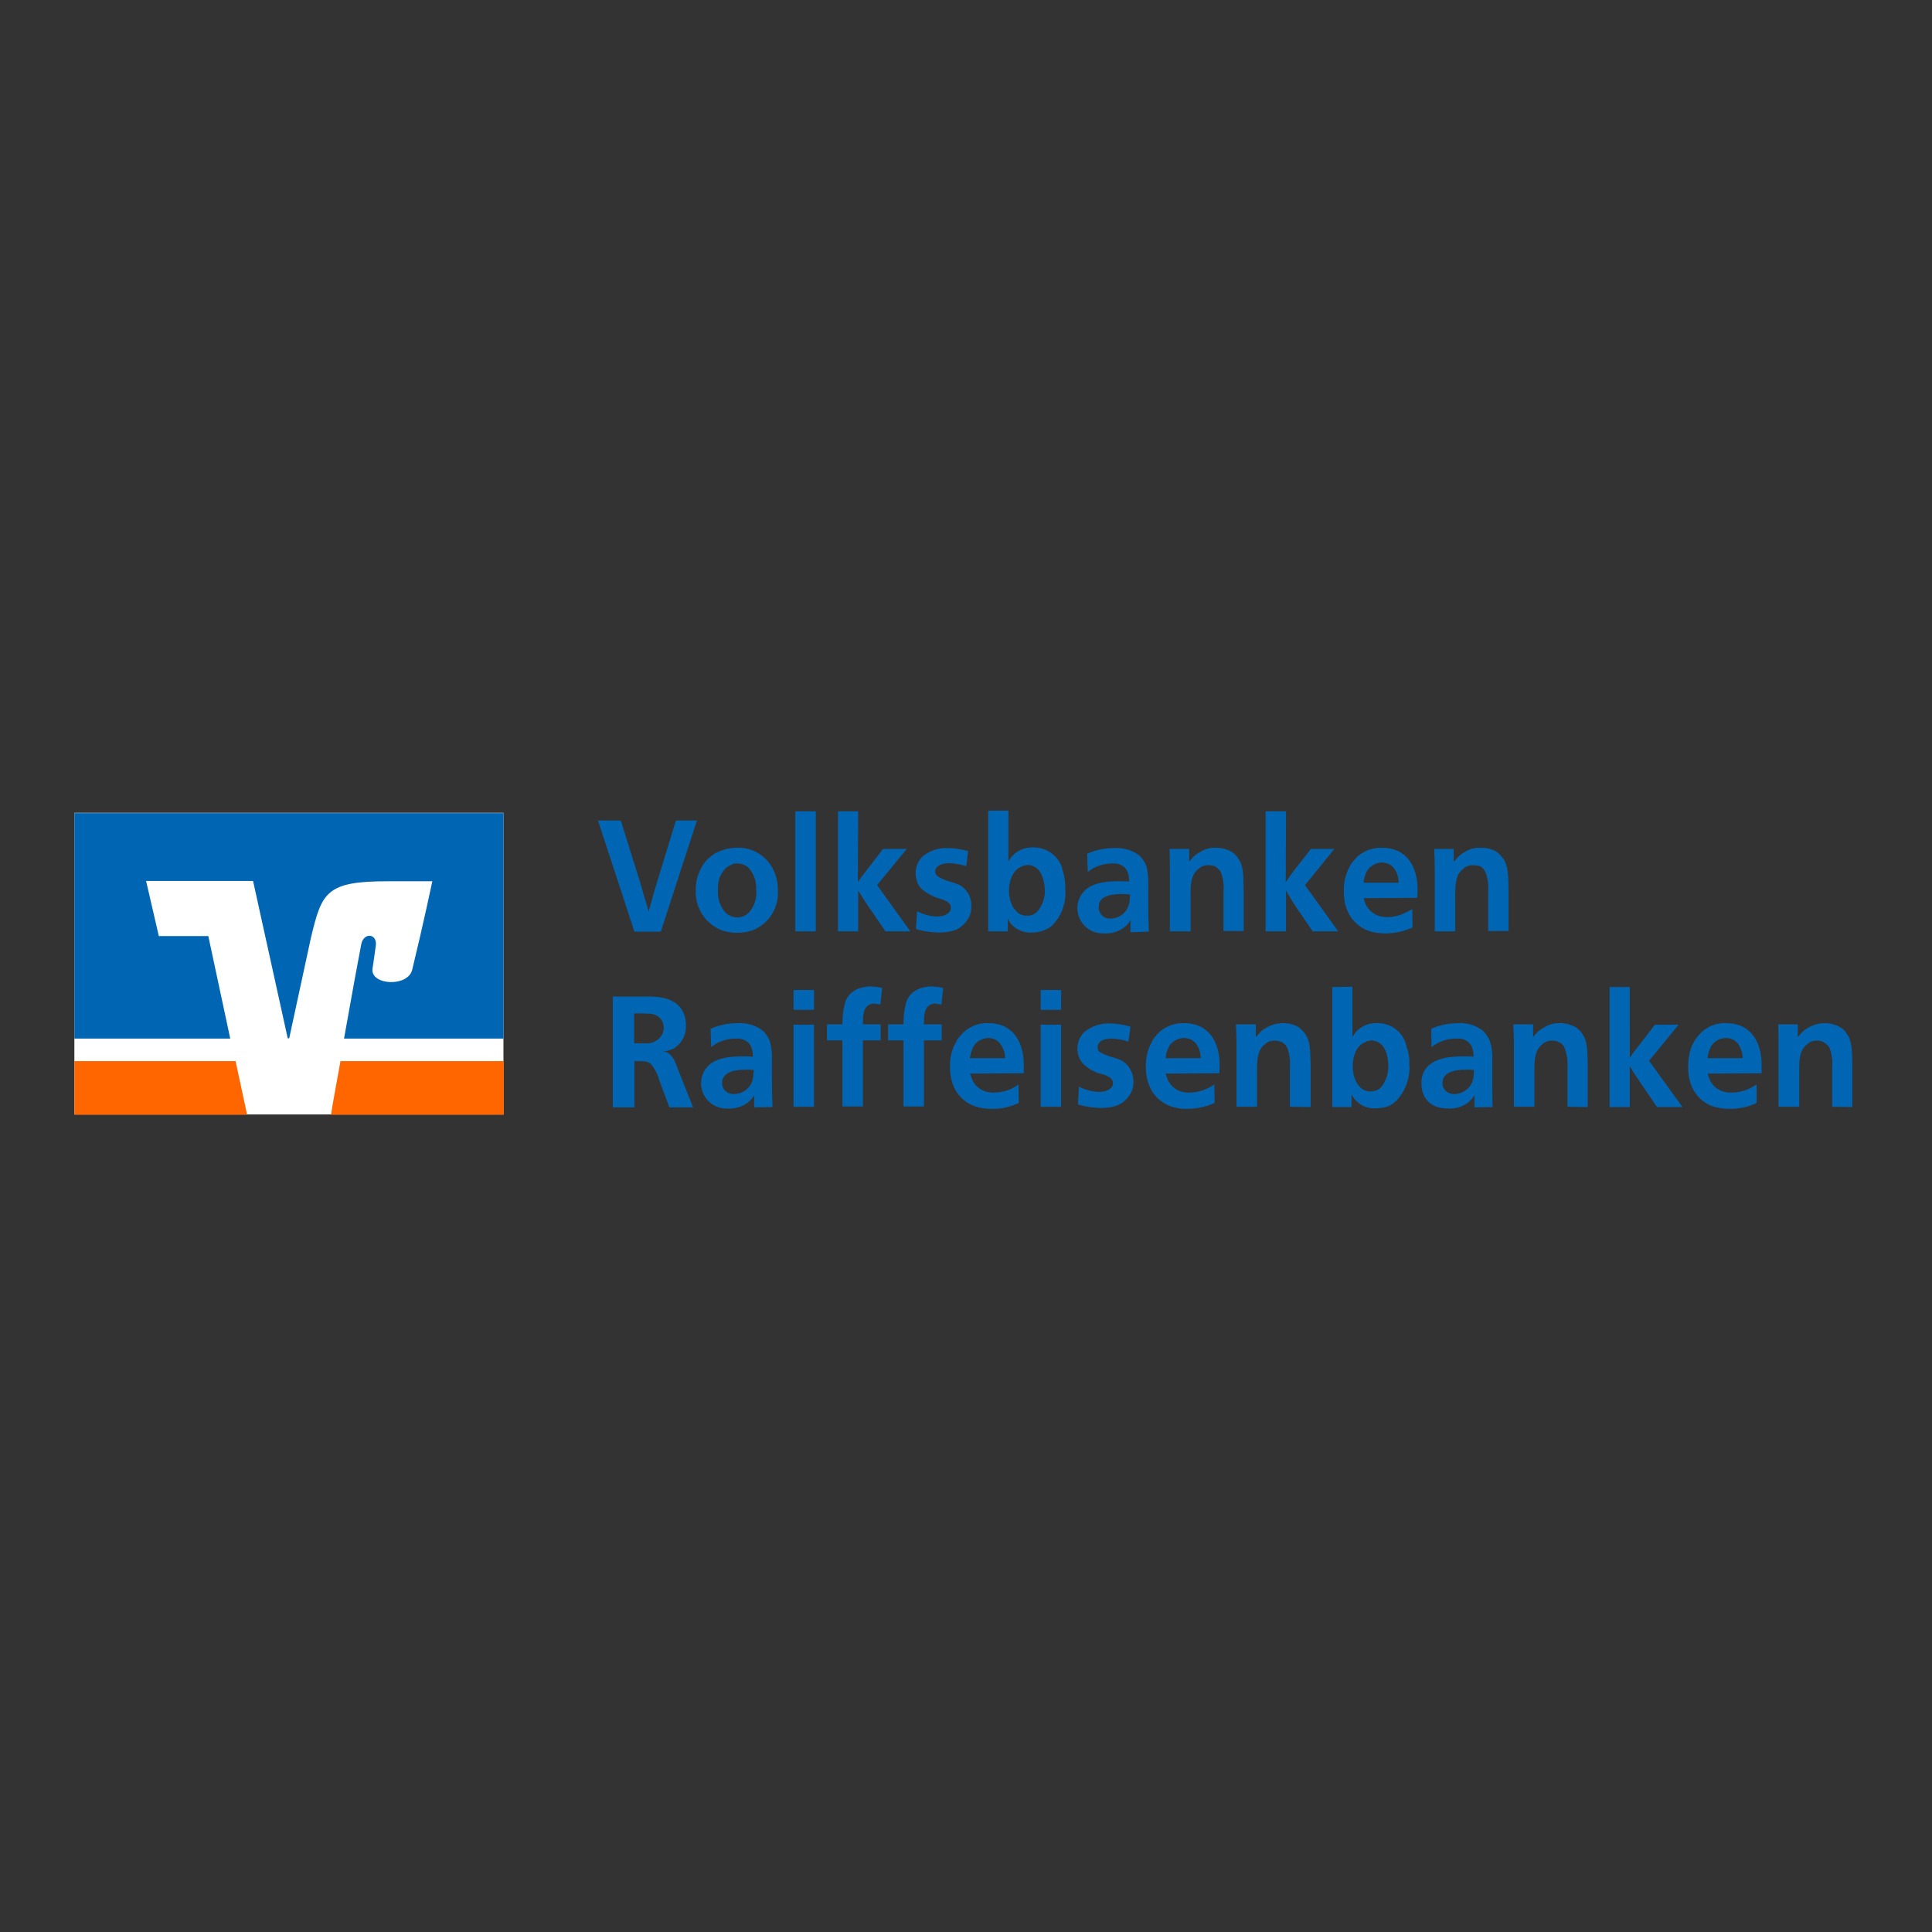
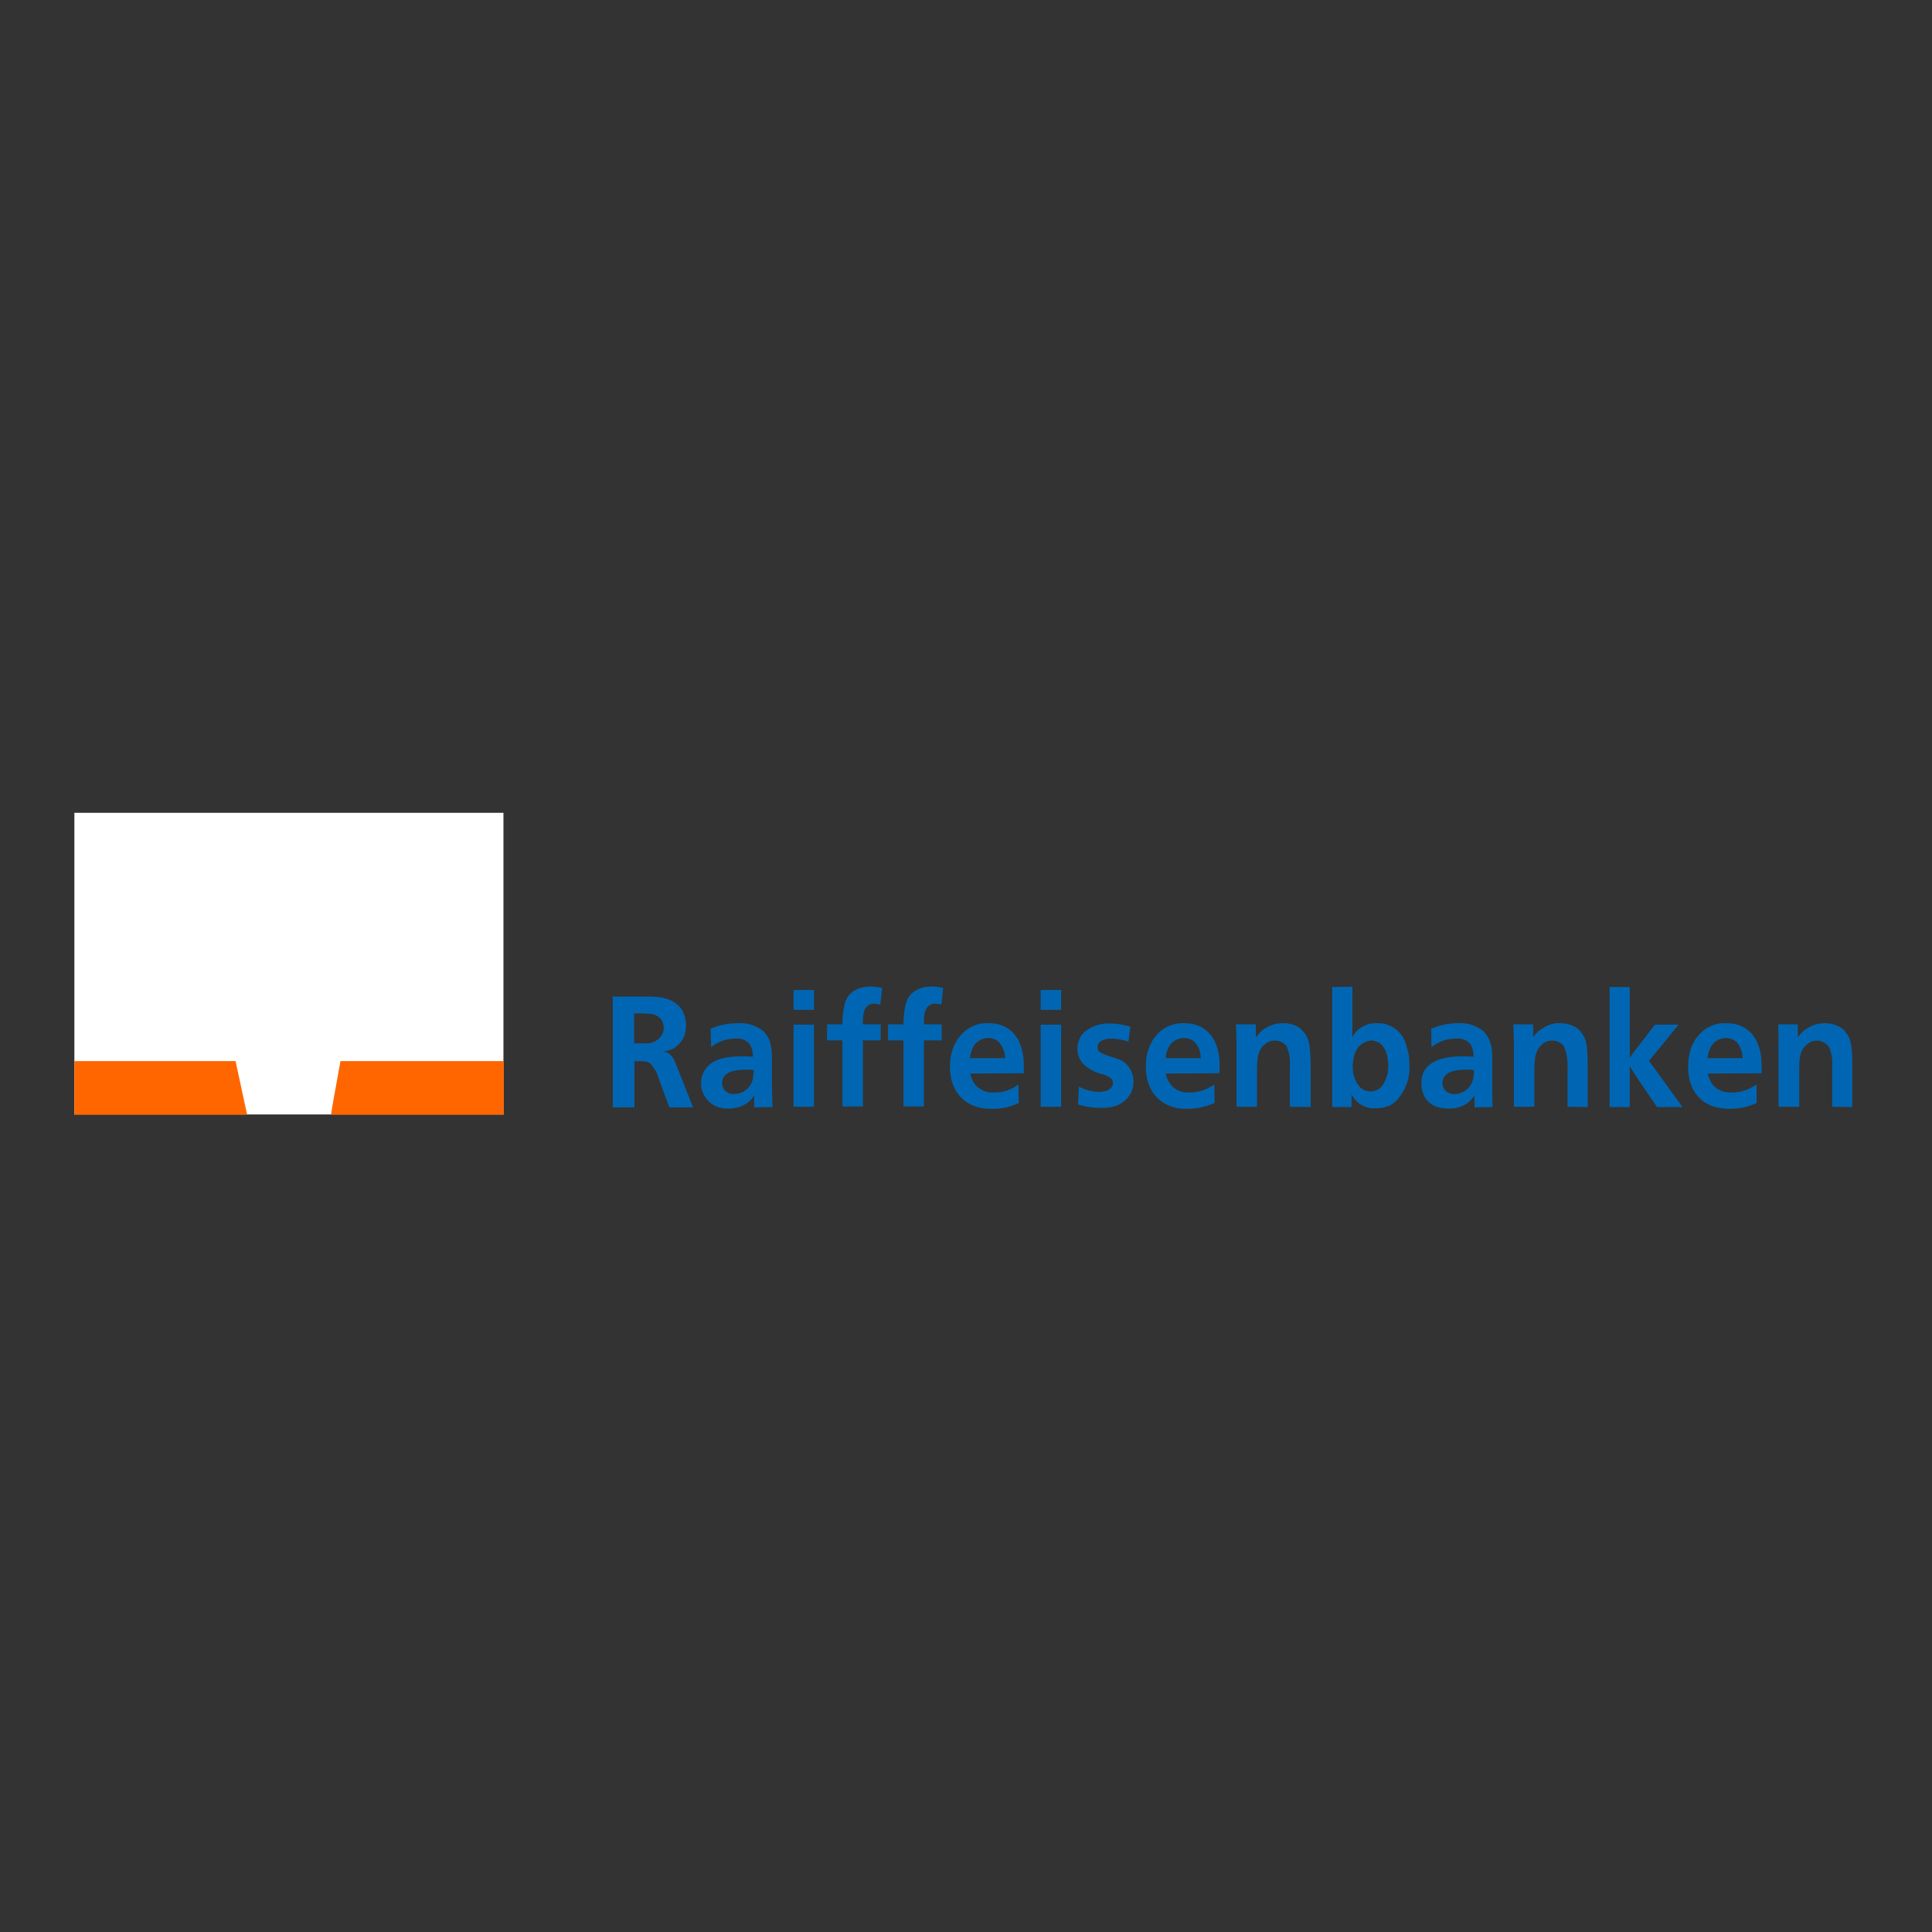
<svg xmlns="http://www.w3.org/2000/svg" version="1.1" id="layer" x="0px" y="0px" viewBox="0 0 652 652" style="enable-background:new 0 0 652 652;" xml:space="preserve">
  <rect x="0" y="0" width="652" height="652" fill="#333333" stroke="none" />
  <style type="text/css">
	.st0{fill:#FFFFFF;}
	.st1{fill:#FF6600;}
	.st2{fill:#0066B3;}
</style>
  <path class="st0" d="M25.1,274.3h144.8v101.8H25.1V274.3z" />
  <path class="st1" d="M169.9,358.1h-55c-1.5,8.3-2.8,15.3-3.2,18.1h58.3V358.1z M25.1,358.1v18.1h58.3l-3.9-18.1H25.1z" />
-   <path class="st2" d="M53.6,315.9l-4.3-18.6h36.1l11.7,53.1h0.5l7.3-33.8c3.7-15.5,5.1-19.2,26-19.2h15c0,0-3,14.3-6.8,29.9  c-1.5,5.9-14,5.2-13.4-0.3c0.1-0.6,0.7-4.7,1.1-7.7c0.7-4.3-4.1-4.8-4.9-0.6c-0.6,3-3.3,17.7-5.8,31.8h53.8v-76.1H25.1v76.1h52.6  l-7.4-34.6H53.6z" />
  <g>
-     <path class="st2" d="M209.5,276.9h-7.7l12.3,37.5h8.9l12.2-37.5h-7.1l-6.4,20.9c-1,3.3-1.9,6.5-2.8,9.8c-0.5-1.8-0.9-3.2-1.5-5   c-0.5-1.9-0.9-3.3-1.5-5.2L209.5,276.9z M248.7,286.1c-2.6,0-5.1,0.7-7.4,1.9c-0.9,0.6-1.7,1.2-2.5,1.9c-2.6,2.8-4.1,6.6-4,10.5   c-0.3,6,3.3,11.5,8.9,13.6c1.6,0.5,3.3,0.8,5,0.8c1.8,0,3.7-0.3,5.4-0.9c5.4-2.2,8.8-7.6,8.4-13.4c0-1.3-0.1-2.6-0.4-3.8   c-0.9-4.1-3.6-7.6-7.4-9.4C252.8,286.4,250.7,286,248.7,286.1L248.7,286.1z M248.8,291.4c1.6,0,3.1,0.6,4.1,1.8   c1.6,1.9,2.4,4.4,2.3,6.9c0.3,2.8-0.5,5.6-2.4,7.8c-1,1.1-2.5,1.7-4,1.7c-0.9,0-1.9-0.2-2.7-0.7c-0.8-0.4-1.4-1-1.9-1.7   c-1.4-2-2.1-4.4-1.9-6.9c-0.2-2.7,0.7-5.4,2.6-7.3c0.5-0.5,1.2-0.9,1.8-1.1C247.3,291.5,248,291.3,248.8,291.4L248.8,291.4z    M268.4,273.8v40.5h6.9v-40.5H268.4z M289.6,273.8h-6.8v40.5h6.8v-13.8c1.2,2,2.1,3.4,3.4,5.3l5.8,8.5h8.4l-11.2-15.6l10-12.2h-8   l-6,7.8c-1,1.2-1.6,2.1-2.5,3.4L289.6,273.8L289.6,273.8z M326.7,287.2c-2.3-0.6-4.7-1-7-1c-3.1-0.1-6.1,0.9-8.4,2.9   c-1.5,1.5-2.3,3.5-2.3,5.6c0,1.8,0.6,3.6,1.7,5c2,1.8,4.4,3.1,7,3.7c1.2,0.5,3.2,1.1,3.2,2.9c0,1.8-1.9,3-4.8,3   c-2.3-0.1-4.6-0.7-6.6-1.8l-0.4,6c2.5,0.8,5.2,1.2,7.8,1.2c1.7,0,3.4-0.2,5.1-0.7c1.7-0.6,3.1-1.7,4.2-3.2c1.1-1.4,1.7-3.2,1.6-5.1   c0.1-3-1.6-5.9-4.3-7.2c-0.8-0.3-1.9-0.7-3.7-1.2c-1.2-0.4-2.4-0.9-3.5-1.7c-0.4-0.3-0.6-0.8-0.7-1.4c0-1.9,1.9-2.9,4.8-2.9   c2,0.1,3.9,0.4,5.7,1L326.7,287.2L326.7,287.2z M333.5,273.8v40.5h6.6v-4.3c0.3,0.6,0.6,1.2,1,1.7c1.8,2.1,4.5,3.2,7.3,3   c1.6,0,3.1-0.4,4.5-1c0.8-0.3,1.6-0.8,2.3-1.5c3.2-3.3,4.7-7.8,4.3-12.3c0-2-0.2-4-0.8-5.9c-0.9-4.8-5.3-8.2-10.2-8   c-2.6-0.1-5.2,1-6.9,2.9c-0.5,0.5-0.9,1.2-1.3,1.8v-17.1H333.5z M346.8,291.9c1.4,0,2.6,0.6,3.6,1.6c0.5,0.5,0.8,1.1,1.1,1.7   c0.7,1.6,1.1,3.4,1.1,5.2c0.1,2.7-0.9,5.4-2.7,7.4c-0.9,0.8-2,1.3-3.2,1.2c-1.5,0.1-3-0.5-3.9-1.7c-0.6-0.5-1-1.2-1.3-1.9   c-0.7-1.5-1-3.1-1-4.7c0-2.5,0.7-6.8,4.3-8.3C345.4,292.1,346.1,292,346.8,291.9L346.8,291.9z M387.7,314.4   c-0.1-3.4-0.2-5.8-0.2-9.1v-6.5c0.1-2.2-0.1-4.4-0.6-6.5c-0.5-1.3-1.3-2.5-2.3-3.5c-2.4-1.9-5.5-2.8-8.6-2.6   c-3.1,0-6.2,0.6-9.1,1.9l0.2,6.2c0.8-0.7,1.7-1.3,2.7-1.7c1.7-0.8,3.5-1.2,5.4-1.2h0.6c1.7-0.1,3.3,0.7,4.3,2c0.7,1.2,1,2.6,1,4.1   c-1.3-0.1-2.3-0.1-3.6-0.1h-0.3c-5.3,0-8.9,1-11,3c-3.4,3.2-3.5,8.6-0.2,12c1.7,1.8,4.1,2.7,6.6,2.6c2.1,0.1,4.2-0.4,6-1.5   c1.2-0.7,2.3-1.8,2.9-3v4.1L387.7,314.4L387.7,314.4z M381.4,301.9c0,0-0.1,1.2-0.2,2c-0.2,3.4-2.9,6-6.3,6.1   c-2,0.2-3.9-1.2-4.1-3.3c0-0.2,0-0.4,0-0.6c0-0.6,0.1-1.2,0.3-1.7c1.2-2.1,3.9-2.7,7.6-2.7C379.6,301.7,380.5,301.8,381.4,301.9   L381.4,301.9z M419.7,314.4v-14.2c-0.1-5.1-0.1-8-1.7-10.3c-0.6-0.9-1.3-1.8-2.3-2.4c-1.6-0.9-3.4-1.4-5.2-1.4   c-2-0.1-3.9,0.4-5.6,1.5c-1,0.5-1.8,1.2-2.6,2c-0.3,0.5-0.7,0.8-1,1.2v-4.3h-6.6c0.1,2.5,0.1,4.2,0.1,6.7v21.1h7v-13   c0-3.3,0.2-6.2,2.7-8.1c0.9-0.9,2.2-1.3,3.5-1.2c0.7,0,1.3,0.1,1.9,0.3c0.9,0.5,1.6,1.2,2.1,2c0.8,2.1,1.1,4.3,0.9,6.5v13.4H419.7z    M434,273.8h-6.9v40.5h6.9v-13.8c1.2,2,1.9,3.4,3.2,5.3l5.8,8.5h8.6l-11.2-15.6l9.9-12.2h-7.9l-6.1,7.8c-0.9,1.2-1.5,2.1-2.4,3.4   L434,273.8L434,273.8z M478.3,303c0.1-0.9,0.1-1.9,0.1-2.8c0-7.4-3.4-14.1-12-14.1c-3.8-0.1-7.4,1.5-9.7,4.5   c-0.4,0.4-0.7,0.9-1,1.4c0,0.1-0.5,1-0.8,1.6c-1,2.3-1.5,4.8-1.4,7.3c0,7.4,3.8,11.4,8,13.1c1.9,0.7,3.9,1,6,1c3.2,0,6.3-0.7,9.2-2   l-0.1-6.2c-0.7,0.4-1.3,0.8-2.1,1.1c-1.9,1-4.1,1.6-6.3,1.6c-2.9,0.1-5.6-1.3-7-3.7c-0.5-0.8-0.8-1.8-1-2.7L478.3,303z    M460.2,297.9c0-1.4,0.5-2.8,1.2-4.1c1.1-1.7,3-2.7,5-2.7c1.7,0,3.4,0.8,4.3,2.3c0.9,1.3,1.3,2.9,1.3,4.5H460.2z M509.1,314.4   v-14.2c-0.1-5.1-0.2-8-1.7-10.3c-0.6-0.9-1.4-1.7-2.3-2.4c-1.6-1-3.4-1.4-5.3-1.4c-2-0.1-3.9,0.4-5.6,1.5c-1,0.5-1.8,1.2-2.5,2   c-0.4,0.5-0.6,0.8-1.1,1.2v-4.3H484c0.1,2.5,0.2,4.2,0.2,6.7v21.1h6.9v-13c0.1-3.3,0.2-6.2,2.7-8.1c0.9-0.9,2.2-1.3,3.5-1.2   c0.7,0,1.4,0.1,2.1,0.3c0.9,0.4,1.5,1.2,1.9,2c0.8,2.1,1.1,4.3,0.9,6.5v13.4H509.1z" />
-   </g>
+     </g>
  <g>
    <path class="st2" d="M228.3,359.6c-0.5-1.5-1.5-3.8-3.4-4.5c-0.4-0.1-0.9-0.2-1.3-0.2c1.2-0.1,2.3-0.4,3.4-0.9   c0.4-0.1,0.8-0.4,1.1-0.7c2.3-1.7,3.5-4.4,3.4-7.2c0-1.7-0.3-3.3-1.1-4.8c-0.3-0.6-0.7-1.2-1.2-1.7c-3-3.3-8.2-3.3-11.4-3.3h-11   v37.4h7.3v-15.6c1.3,0,2.6,0,3.9,0.1c0.5,0.2,1,0.4,1.5,0.7c1.4,1.6,2.4,3.4,2.9,5.4l3.5,9.4h8L228.3,359.6L228.3,359.6z M214,342   h3.4c0.5,0,0.8,0.1,1.3,0.1c1.7-0.1,3.4,0.6,4.4,1.9c0.6,0.8,0.9,1.8,0.9,2.8c0,1-0.3,2-0.9,2.9c-1.4,1.8-3.6,2.7-5.8,2.4H214V342z    M260.7,373.6c-0.1-3.4-0.2-5.8-0.2-9v-6.7c0.1-2.2-0.1-4.4-0.7-6.5c-0.5-1.3-1.3-2.5-2.3-3.5c-2.4-1.9-5.5-2.8-8.6-2.6   c-3.1,0-6.2,0.6-9.1,1.9l0.2,6.2c0.8-0.7,1.7-1.3,2.7-1.7c1.7-0.8,3.5-1.2,5.4-1.2h0.7c1.7-0.1,3.3,0.7,4.3,2c0.7,1.2,1,2.6,1,4.1   c-1.3-0.1-2.3-0.1-3.6-0.1h-0.3c-5.3,0-8.9,1-11,3c-3.4,3.2-3.5,8.6-0.2,12c1.7,1.8,4.1,2.7,6.6,2.6c2.1,0.1,4.2-0.4,6-1.5   c1.2-0.7,2.3-1.8,2.9-3v4.1L260.7,373.6z M254.4,361.1c0,0-0.1,1.2-0.2,2c-0.2,3.4-2.9,6-6.3,6.1c-2.1,0.2-4-1.2-4.2-3.3   c0-0.1,0-0.3,0-0.4c0-0.6,0.1-1.3,0.4-1.8c1.2-2.1,3.9-2.7,7.6-2.7C252.6,360.9,253.5,361,254.4,361.1L254.4,361.1z M267.8,334.1   v6.7h6.9v-6.7H267.8z M267.8,345.8v27.7h6.9v-27.7H267.8z M297.7,333.4c-1.2-0.3-2.5-0.4-3.8-0.5c-1.6,0-3.3,0.3-4.8,1   c-2,0.9-3.5,2.7-4,4.8c-0.6,2.3-0.8,4.6-0.8,7h-5.2v5.4h5.2v22.3h6.9v-22.3h6v-5.4h-6c0-2.8,0.1-4.7,1.3-6c0.7-0.7,1.7-1.1,2.7-1   c0.7,0.1,1.3,0.2,1.9,0.3L297.7,333.4L297.7,333.4z M318.3,333.4c-1.2-0.3-2.5-0.4-3.8-0.5c-1.6,0-3.3,0.3-4.8,1   c-2,0.9-3.5,2.7-4,4.8c-0.6,2.3-0.8,4.6-0.8,7h-5.2v5.4h5.2v22.3h6.9v-22.3h6v-5.4h-6c0-2.8,0.1-4.7,1.3-6c0.7-0.7,1.7-1.1,2.7-1   c0.7,0.1,1.3,0.2,1.9,0.3L318.3,333.4L318.3,333.4z M345.5,362.2v-2.8c0-7.4-3.4-14.1-11.9-14.1c-3.8-0.2-7.4,1.5-9.7,4.5   c-0.4,0.4-0.8,0.8-1,1.4c-0.1,0.1-0.5,1-0.9,1.6c-1,2.3-1.5,4.8-1.4,7.3c0,7.4,3.8,11.4,8,13.1c1.9,0.7,3.9,1,6,1   c3.2,0.1,6.3-0.6,9.2-2l-0.1-6.2c-0.1,0.1-1.2,0.8-1.9,1.2c-2,1-4.1,1.5-6.3,1.5c-2.9,0.2-5.7-1.2-7.1-3.7c-0.4-0.9-0.8-1.8-1-2.7   L345.5,362.2z M327.3,357.1c0.2-1.4,0.6-2.8,1.3-4.1c1.1-1.7,3-2.7,5-2.7c1.7,0,3.3,0.8,4.2,2.3c0.9,1.3,1.4,2.9,1.4,4.5H327.3z    M351.2,334.1v6.7h6.9v-6.7H351.2z M351.2,345.8v27.7h6.9v-27.7H351.2z M381.5,346.5c-2.3-0.7-4.7-1.1-7-1.1   c-3.1-0.1-6.1,0.9-8.6,2.9c-1.5,1.5-2.3,3.5-2.3,5.6c0,1.8,0.6,3.6,1.8,5c1.9,1.9,4.4,3.2,7,3.7c1.2,0.5,3.2,1.1,3.2,2.9   c0,1.8-1.9,3-4.8,3c-2.3-0.1-4.6-0.7-6.7-1.8l-0.3,6c2.5,0.8,5.2,1.2,7.8,1.2c1.7,0,3.4-0.2,5-0.7c1.7-0.6,3.2-1.7,4.3-3.2   c1.1-1.4,1.7-3.2,1.6-5.1c0-3.1-1.7-5.9-4.4-7.2c-0.8-0.3-1.8-0.7-3.6-1.2c-1.2-0.4-2.4-0.9-3.6-1.6c-0.3-0.4-0.5-0.9-0.5-1.5   c0-1.9,1.9-2.9,4.8-2.9c1.9,0.1,3.8,0.4,5.6,1L381.5,346.5L381.5,346.5z M411.5,362.2c0.1-0.9,0.1-1.9,0.1-2.8   c0-7.4-3.4-14.1-12-14.1c-3.8-0.1-7.4,1.5-9.7,4.5c-0.4,0.4-0.7,0.9-1,1.4c0,0.1-0.5,1-0.8,1.6c-1,2.3-1.5,4.8-1.4,7.3   c0,7.4,3.8,11.4,8,13.1c1.9,0.7,3.9,1.1,6,1c3.2,0,6.3-0.7,9.2-2l-0.1-6.2c-0.2,0.1-1.2,0.8-2.1,1.2c-2,1-4.1,1.5-6.3,1.5   c-2.9,0.2-5.6-1.2-7-3.7c-0.5-0.8-0.8-1.8-1-2.7L411.5,362.2z M393.4,357.1c0-1.4,0.5-2.8,1.2-4.1c1.1-1.7,3-2.7,5-2.7   c1.7,0,3.4,0.8,4.3,2.3c0.9,1.3,1.3,2.9,1.3,4.5H393.4z M442.3,373.6v-14.2c-0.1-5.1-0.2-8-1.7-10.3c-0.6-0.9-1.4-1.7-2.3-2.4   c-1.6-1-3.4-1.4-5.3-1.4c-2,0-3.9,0.5-5.6,1.5c-1,0.5-1.8,1.2-2.5,2c-0.4,0.5-0.7,0.8-1.1,1.2v-4.3h-6.7c0.1,2.5,0.2,4.2,0.2,6.7   v21.1h6.9v-13c0.1-3.3,0.2-6.2,2.7-8.1c0.9-0.9,2.2-1.3,3.5-1.2c0.7,0,1.4,0.1,2.1,0.5c0.9,0.4,1.6,1.1,1.9,1.9   c0.8,2.1,1.1,4.3,0.9,6.5v13.4L442.3,373.6z M449.6,333.1v40.5h6.5v-4.3c0.1,0.1,0.5,1,1.1,1.7c1.8,2.1,4.5,3.3,7.3,3   c1.6,0,3.1-0.3,4.5-0.9c0.8-0.4,1.5-1,2.2-1.6c3.1-3.3,4.8-7.8,4.4-12.3c0.1-2-0.2-4-0.9-5.9c-0.9-4.8-5.2-8.2-10.1-8   c-2.7-0.1-5.2,1-7,2.9c-0.3,0.5-0.7,0.9-1.2,1.8v-17L449.6,333.1L449.6,333.1z M462.8,351.1c1.3,0.1,2.6,0.6,3.6,1.6   c0.4,0.5,0.8,1.1,1.1,1.7c0.7,1.6,1,3.4,1,5.2c0.1,2.8-0.8,5.5-2.7,7.6c-2.2,1.7-5.3,1.5-7.1-0.6c-0.5-0.6-0.9-1.2-1.2-1.9   c-0.7-1.5-1-3.1-1-4.7c0-2.5,0.6-6.8,4.2-8.3C461.4,351.3,462.1,351.2,462.8,351.1L462.8,351.1z M503.7,373.6   c-0.1-3.4-0.1-5.8-0.1-9v-6.7c0.1-2.2-0.1-4.4-0.8-6.5c-0.5-1.3-1.3-2.5-2.3-3.5c-2.4-1.9-5.4-2.8-8.4-2.6c-3.1,0-6.2,0.6-9.1,1.9   l0.1,6.2c0.8-0.7,1.7-1.2,2.7-1.7c1.7-0.8,3.5-1.2,5.4-1.2h0.8c1.7-0.1,3.3,0.7,4.3,2c0.7,1.2,1,2.6,1,4.1   c-1.3-0.1-2.3-0.1-3.6-0.1h-0.3c-5.3,0-8.9,1-11.2,3c-1.7,1.5-2.6,3.7-2.5,6c-0.1,3.4,1.6,8.6,9,8.6c2.1,0.1,4.2-0.4,6-1.5   c1.2-0.7,2.2-1.8,2.9-3v4.1L503.7,373.6z M497.4,361.1c0,0.7,0,1.4-0.1,2c-0.2,3.3-2.9,6-6.3,6.1c-2.1,0.2-4-1.2-4.2-3.3   c0-0.1,0-0.3,0-0.4c0-0.6,0.1-1.3,0.4-1.8c1.2-2.1,3.9-2.7,7.6-2.7C495.7,360.9,496.6,361,497.4,361.1L497.4,361.1z M535.8,373.6   v-14.2c-0.1-5.1-0.1-8-1.7-10.3c-0.6-1-1.3-1.8-2.3-2.4c-1.6-0.9-3.4-1.4-5.2-1.4c-2-0.1-3.9,0.4-5.6,1.5c-1,0.5-1.9,1.2-2.6,2   c-0.4,0.4-0.7,0.8-1,1.2v-4.3h-6.7c0.1,2.5,0.2,4.2,0.2,6.7v21.1h6.9v-13c0.1-3.3,0.3-6.2,2.7-8.1c0.9-0.9,2.2-1.3,3.5-1.2   c0.7,0,1.4,0.1,2.1,0.5c0.9,0.4,1.6,1.1,1.9,1.9c0.8,2.1,1.1,4.3,1,6.5v13.4L535.8,373.6z M550,333.1h-6.8v40.5h6.8v-13.8   c1.2,2,2.1,3.4,3.4,5.3l5.8,8.5h8.6l-11.3-15.6l10-12.2h-8l-6,7.8c-1,1.2-1.6,2.1-2.5,3.4L550,333.1L550,333.1z M594.5,362.2v-2.8   c0-7.4-3.4-14.1-11.9-14.1c-3.8-0.2-7.4,1.5-9.7,4.5c-0.4,0.4-0.7,0.9-1,1.4c-0.1,0.1-0.5,1-0.9,1.6c-0.9,2.3-1.3,4.8-1.3,7.3   c0,7.4,3.7,11.4,7.9,13.1c1.9,0.7,4,1,6.1,1c3.1,0,6.3-0.6,9.1-2v-6.2c-0.2,0.1-1.3,0.8-2.1,1.2c-2,1-4.1,1.5-6.3,1.5   c-2.9,0.2-5.7-1.2-7.1-3.7c-0.4-0.9-0.8-1.8-1-2.7L594.5,362.2z M576.2,357.1c0.2-1.4,0.6-2.8,1.3-4.1c1.1-1.7,3-2.7,5-2.7   c1.7,0,3.4,0.8,4.3,2.3c0.8,1.4,1.3,2.9,1.3,4.5H576.2z M625.1,373.6v-14.2c-0.1-5.1-0.1-8-1.7-10.3c-0.6-1-1.3-1.8-2.3-2.4   c-1.6-0.9-3.4-1.4-5.2-1.4c-2,0-3.9,0.5-5.6,1.5c-1,0.5-1.8,1.2-2.6,2c-0.3,0.5-0.7,0.8-1,1.2v-4.3h-6.6c0.1,2.5,0.1,4.2,0.1,6.7   v21.1h7v-13c0-3.3,0.2-6.2,2.7-8.1c0.9-0.9,2.2-1.3,3.5-1.2c0.7,0,1.4,0.1,1.9,0.5c0.9,0.4,1.6,1.1,2.1,1.9   c0.8,2.1,1.1,4.3,0.9,6.5v13.4L625.1,373.6z" />
  </g>
</svg>